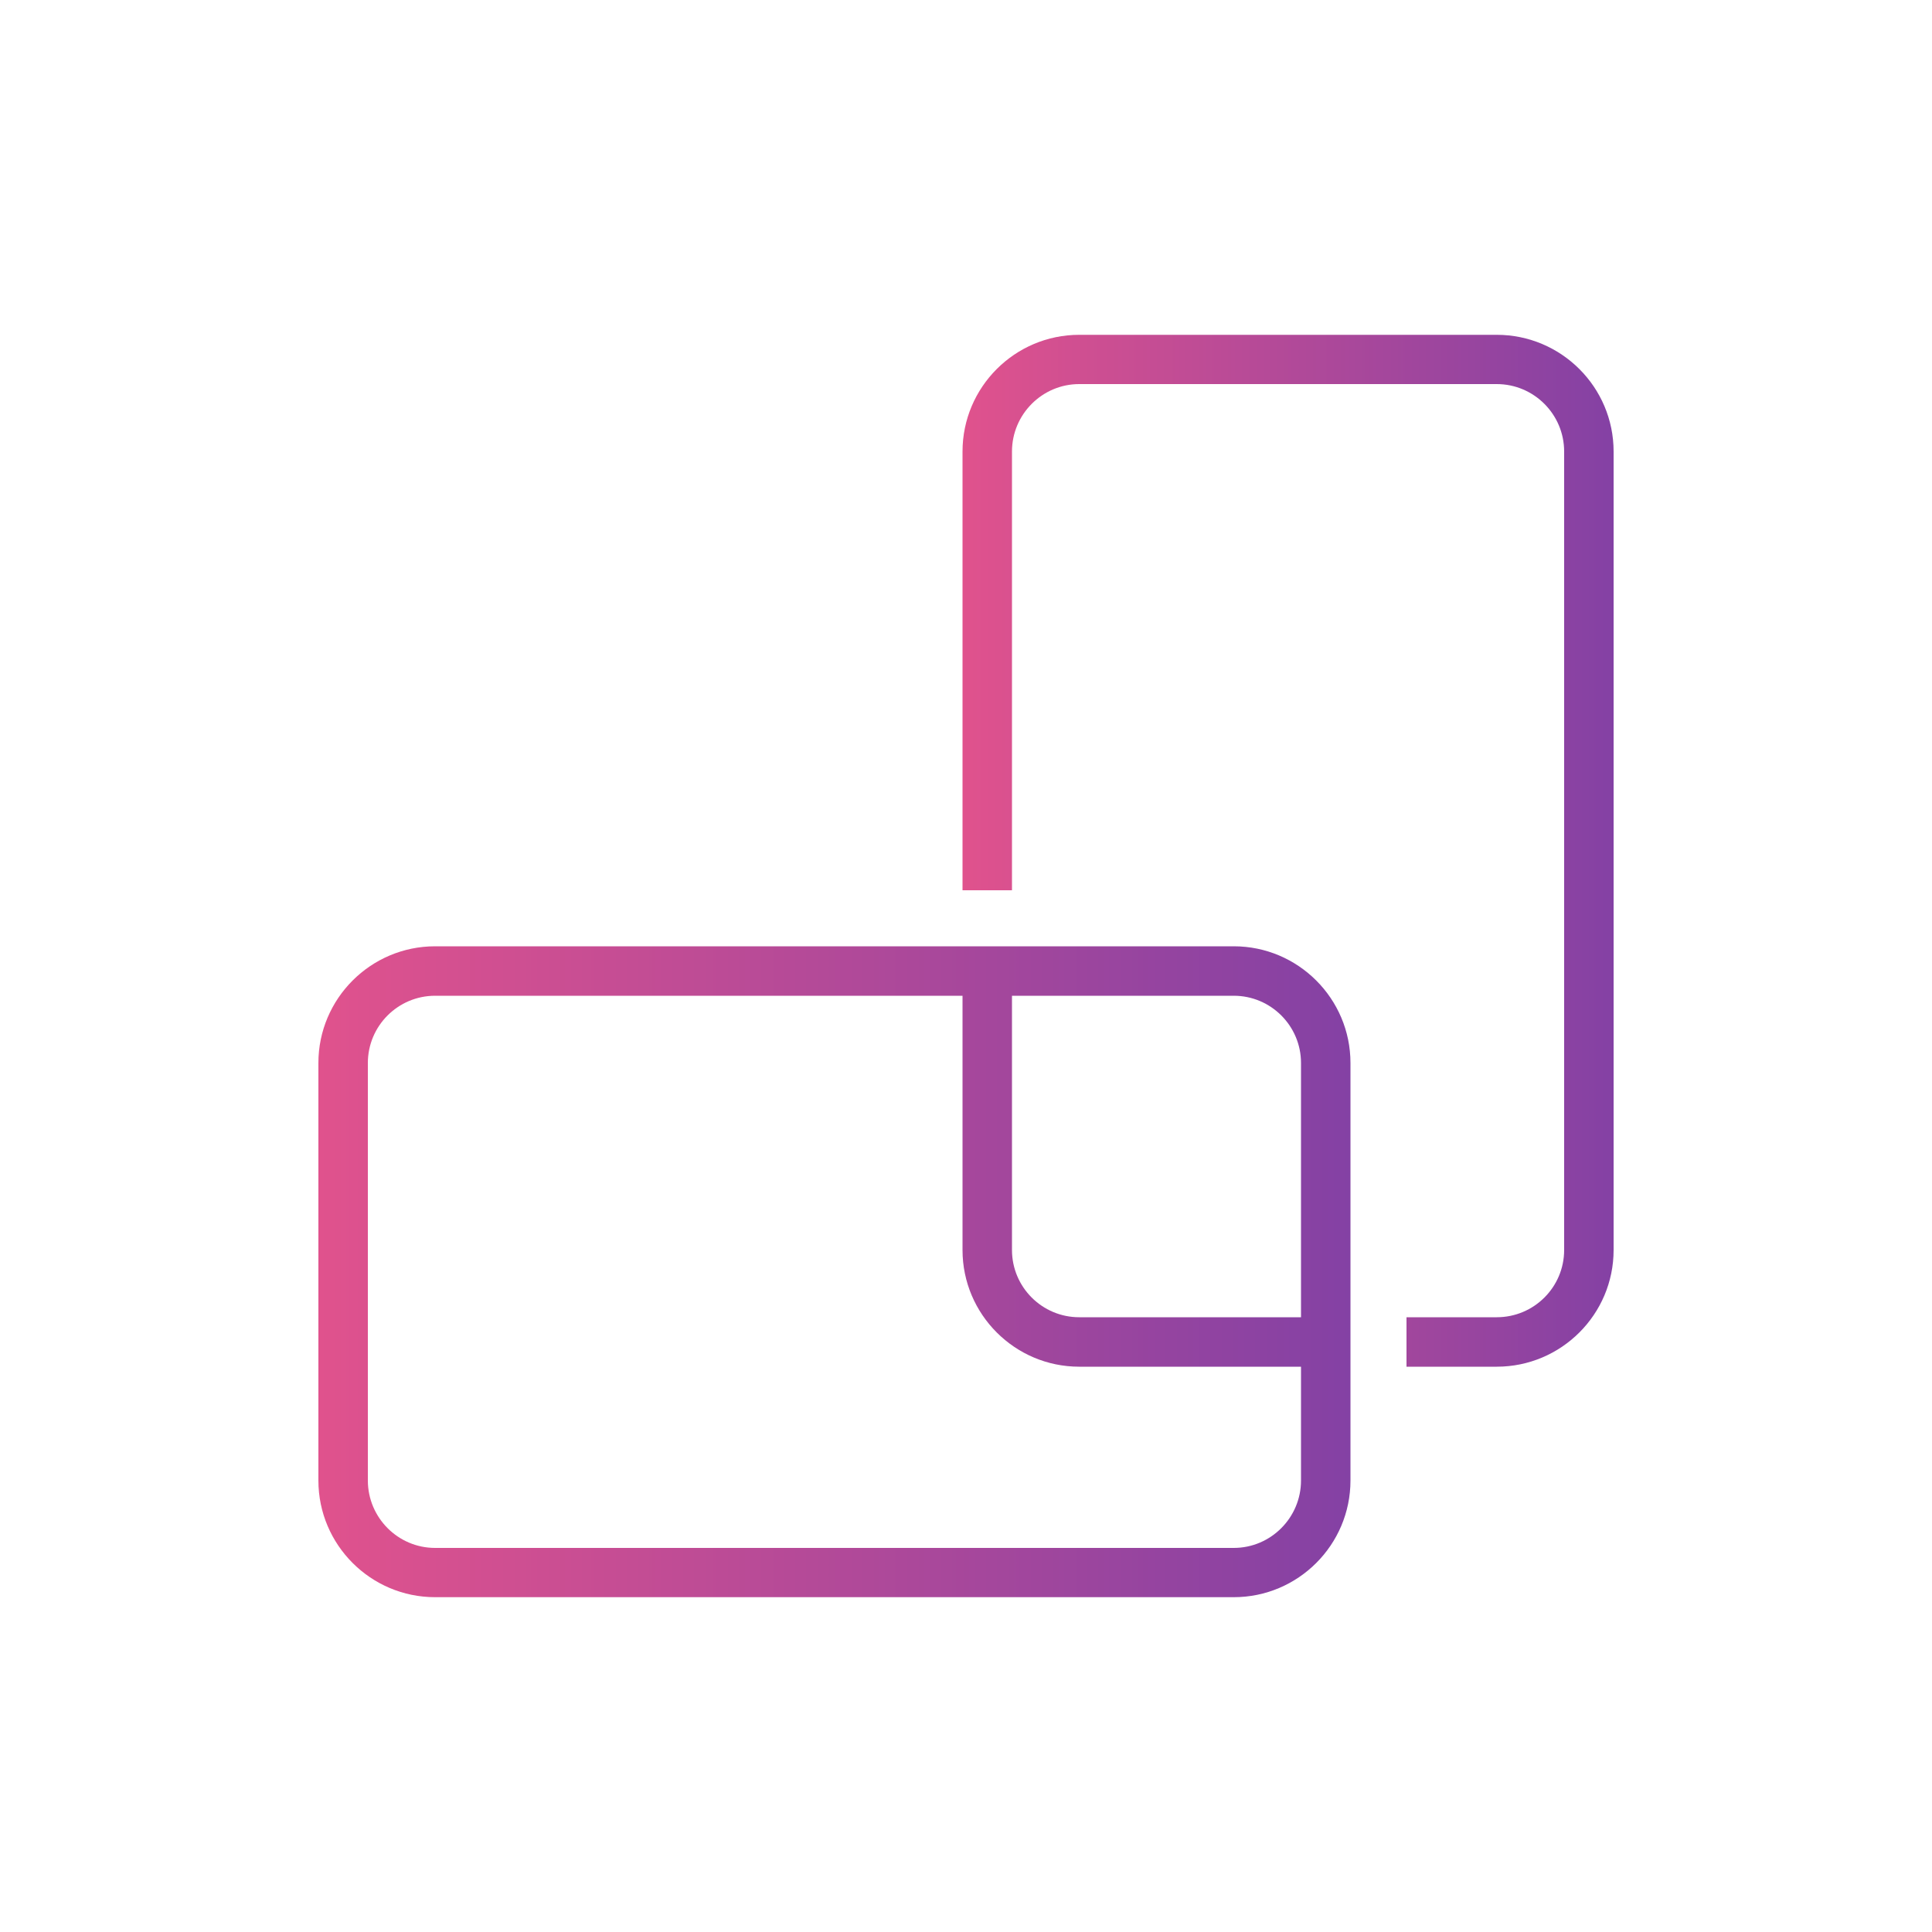
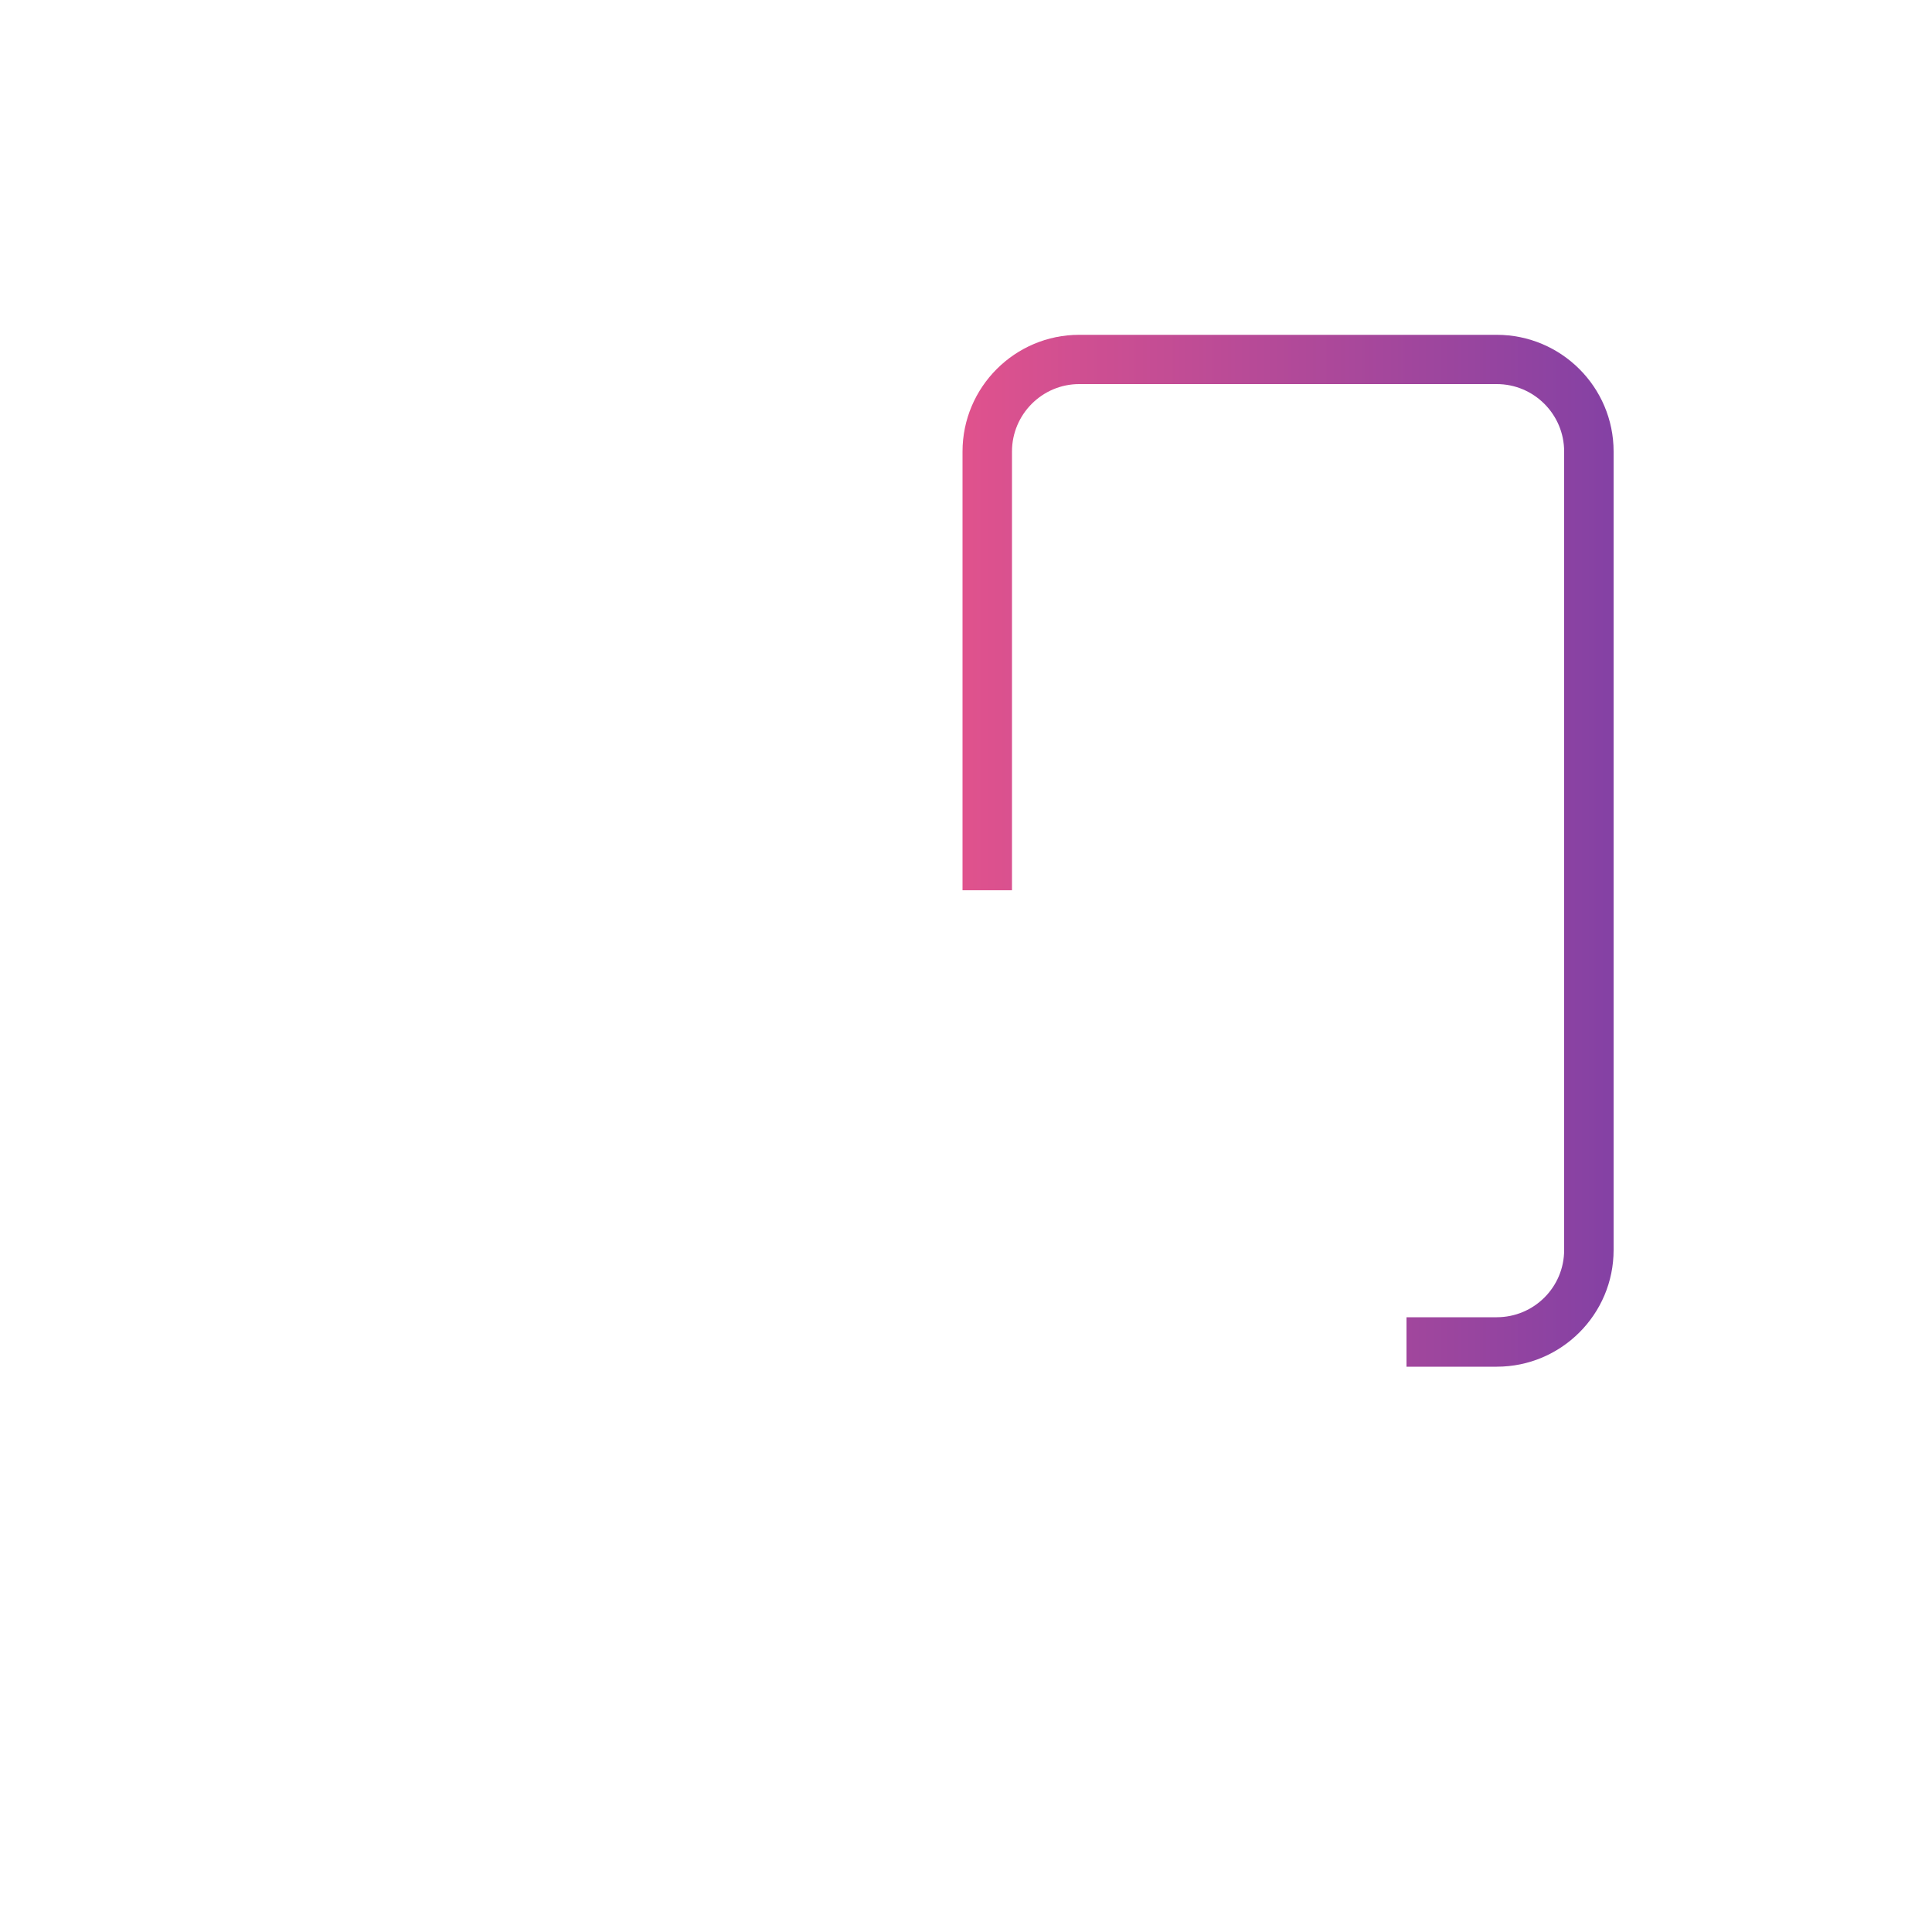
<svg xmlns="http://www.w3.org/2000/svg" version="1.1" id="Layer_1" x="0px" y="0px" viewBox="0 0 100 100" style="enable-background:new 0 0 100 100;" xml:space="preserve">
  <g>
</g>
  <linearGradient id="SVGID_1_" gradientUnits="userSpaceOnUse" x1="49.82" y1="44.035" x2="83.52" y2="44.035">
    <stop offset="0" style="stop-color:#E0528D" />
    <stop offset="1" style="stop-color:#8441A4" />
  </linearGradient>
  <path style="fill:url(#SVGID_1_);" d="M77.47,17.33H55.86c-3.33,0-6.04,2.71-6.04,6.04v22.71h2.56V23.37c0-1.92,1.56-3.49,3.48-3.49  h21.61c1.93,0,3.49,1.57,3.49,3.49V64.7c0,1.92-1.56,3.48-3.49,3.48H72.8v2.56h4.67c3.34,0,6.05-2.71,6.05-6.04V23.37  C83.52,20.04,80.81,17.33,77.47,17.33z" />
  <linearGradient id="SVGID_00000152253512691770824730000014431292230993453247_" gradientUnits="userSpaceOnUse" x1="16.48" y1="65.825" x2="69.9" y2="65.825">
    <stop offset="0" style="stop-color:#E0528D" />
    <stop offset="1" style="stop-color:#8441A4" />
  </linearGradient>
-   <path style="fill:url(#SVGID_00000152253512691770824730000014431292230993453247_);" d="M63.86,48.98H22.52  c-3.33,0-6.04,2.71-6.04,6.04v21.61c0,3.33,2.71,6.04,6.04,6.04h41.34c3.33,0,6.04-2.71,6.04-6.04V55.02  C69.9,51.69,67.19,48.98,63.86,48.98z M67.34,76.63c0,1.92-1.56,3.49-3.48,3.49H22.52c-1.92,0-3.48-1.57-3.48-3.49V55.02  c0-1.92,1.56-3.48,3.48-3.48h27.3V64.7c0,3.33,2.71,6.04,6.04,6.04h11.48V76.63z M67.34,68.18H55.86c-1.92,0-3.48-1.56-3.48-3.48  V51.54h11.48c1.92,0,3.48,1.56,3.48,3.48V68.18z" />
</svg>